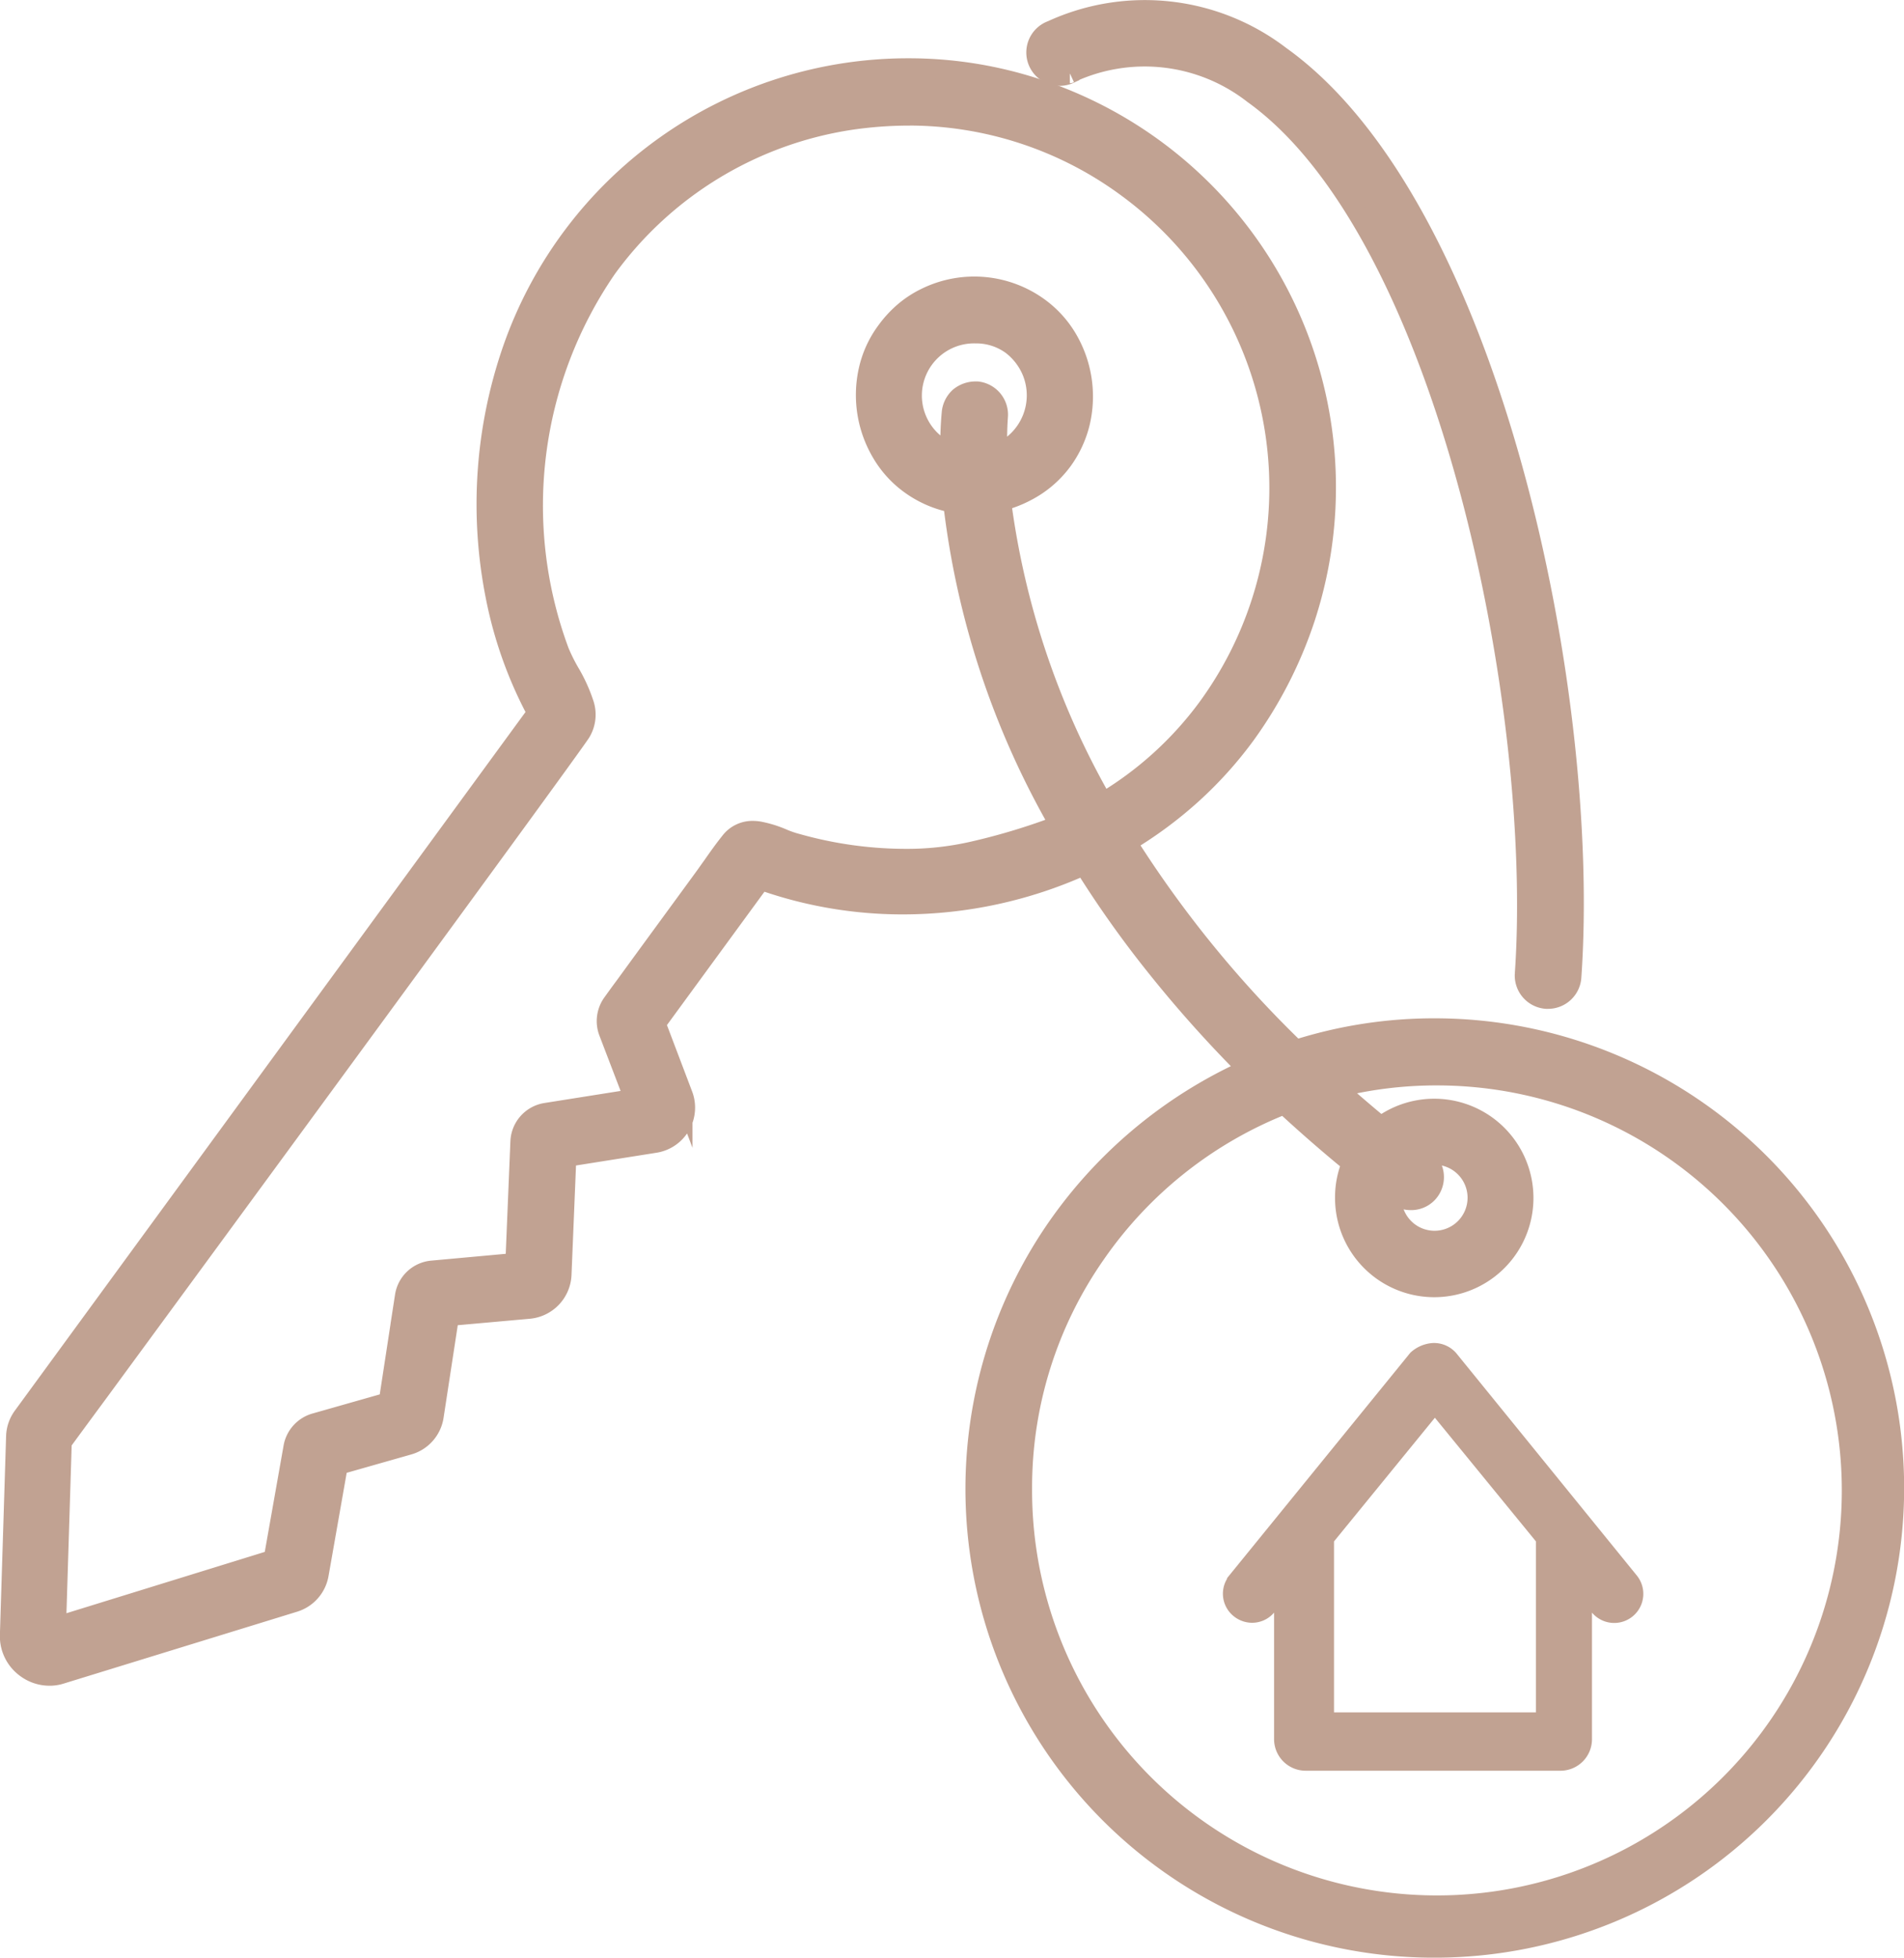
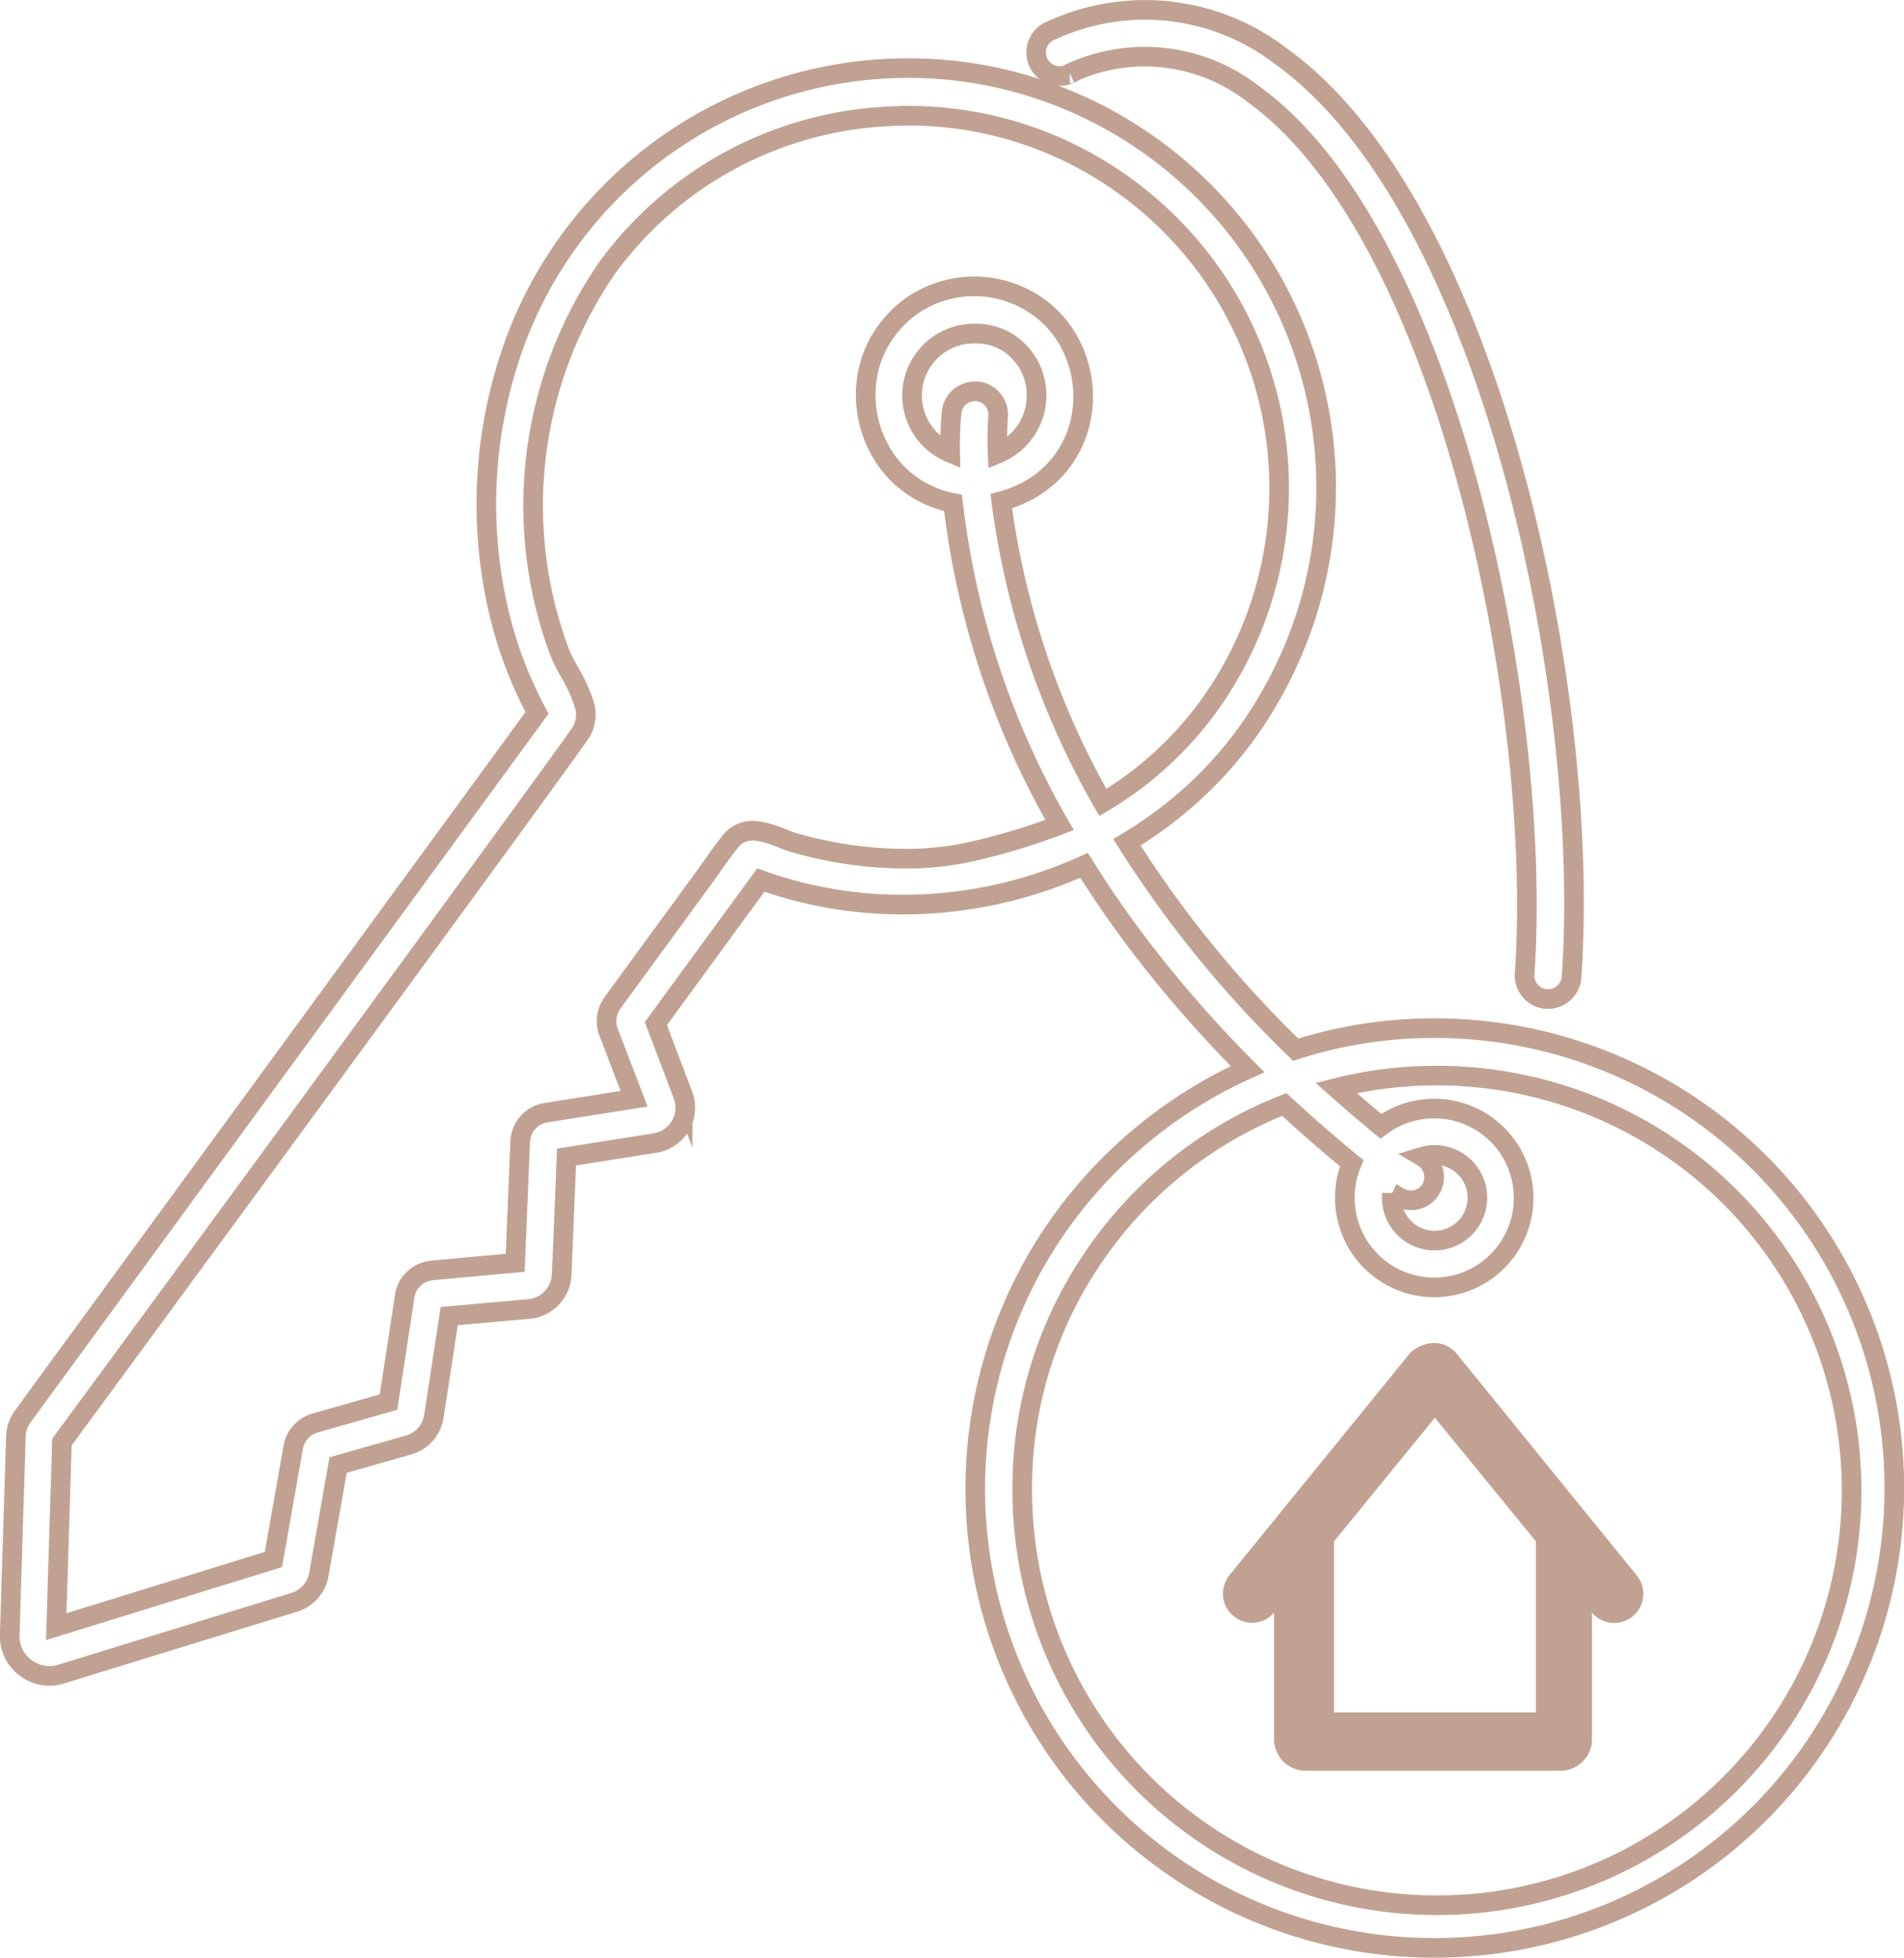
<svg xmlns="http://www.w3.org/2000/svg" width="48.5" height="49.849">
  <g id="Groupe_371" data-name="Groupe 371" transform="translate(-.011 -.001)">
    <g id="icon_Key_2_" transform="translate(.261 .256)">
      <g id="Fill_3_1_" transform="translate(0 1.479)">
-         <path id="Fill_3-2_1_" d="M36.3 50.366a11.687 11.687 0 01-9.76-18.132 11.837 11.837 0 015-4.243 31.412 31.412 0 01-2.352-2.632 26.941 26.941 0 01-1.814-2.559 11.182 11.182 0 01-4.622 1 10.739 10.739 0 01-3.612-.624l-2.673 3.654.683 1.8a.913.913 0 01-.712 1.243l-2.247.356-.123 2.994a.918.918 0 01-.84.875l-2.025.181-.391 2.55a.9.9 0 01-.654.735l-1.786.508-.49 2.784a.906.906 0 01-.63.712L1.3 43.4a.93.93 0 01-.28.041 1.011 1.011 0 01-.613-.21 1 1 0 01-.4-.817l.158-5.066a.907.907 0 01.175-.514l13.1-17.916a10.527 10.527 0 01-1.056-2.947 12.033 12.033 0 01.426-6.3A10.671 10.671 0 0122.9 2.5a10.463 10.463 0 013.286.525 10.682 10.682 0 016.822 13.481 10.876 10.876 0 01-1.517 2.965A10.108 10.108 0 0130.111 21a10.5 10.5 0 01-1.646 1.214 28.569 28.569 0 004.3 5.281 11.575 11.575 0 013.542-.549 11.71 11.71 0 01-.007 23.42zM32.475 28.89a10.532 10.532 0 00-4.8 3.8 10.375 10.375 0 00-1.875 5.975 10.563 10.563 0 1010.615-10.51 10.455 10.455 0 00-2.62.315c.356.315.735.642 1.138.975a2.277 2.277 0 11-.916 1.815 2.233 2.233 0 01.175-.875 37.277 37.277 0 01-1.717-1.495zM22.892 3.714a10.331 10.331 0 00-1.471.111 9.416 9.416 0 00-6.2 3.77 10.662 10.662 0 00-1.214 9.758 4.488 4.488 0 00.263.531 4 4 0 01.362.788.872.872 0 01-.082.753c-.467.7-9.384 12.851-12.319 16.848-.5.677-.829 1.126-.893 1.214l-.146 4.7 5.532-1.71.508-2.871A.784.784 0 017.789 37l1.867-.531.414-2.7a.775.775 0 01.7-.654l2.113-.193.128-3.087a.778.778 0 01.654-.735l2.247-.356-.648-1.692a.784.784 0 01.093-.741c.105-.146.21-.292.315-.432l.093-.128c.729-1 1.336-1.827 1.9-2.6.082-.111.158-.222.239-.333.146-.21.3-.426.455-.619a.713.713 0 01.578-.28.95.95 0 01.181.018 2.884 2.884 0 01.578.181 2.579 2.579 0 00.373.128 10.246 10.246 0 002.725.385 7.532 7.532 0 001.768-.193 16.381 16.381 0 002.188-.665 21.359 21.359 0 01-2.714-8.2 2.744 2.744 0 01-1.1-.479 2.62 2.62 0 01-.729-.811 2.889 2.889 0 01-.327-2.083 2.632 2.632 0 01.455-1 2.854 2.854 0 01.461-.5 2.6 2.6 0 01.549-.356 2.8 2.8 0 012.947.3 2.649 2.649 0 01.694.811 2.9 2.9 0 01.292 2.054 2.736 2.736 0 01-.444.975 2.664 2.664 0 01-.694.659 3.01 3.01 0 01-.875.385 20.81 20.81 0 002.588 7.672 9.023 9.023 0 002.667-2.416A9.487 9.487 0 0028.465 5.54a9.372 9.372 0 00-5.573-1.827zm12.331 27.428c0 .012-.006.029-.006.041a.385.385 0 00-.006.082 1.091 1.091 0 101.089-1.091 1.1 1.1 0 00-.309.047.621.621 0 01.274.344.6.6 0 01-.035.438.581.581 0 01-.537.327.606.606 0 01-.268-.064c-.047-.023-.088-.053-.134-.076a.244.244 0 00-.068-.048zM24.6 10.729h.053a.6.6 0 01.531.654 8.308 8.308 0 00-.012.934 1.606 1.606 0 00.87-2.1 1.641 1.641 0 00-.514-.665 1.534 1.534 0 00-.922-.292 1.579 1.579 0 00-.957 2.86 1.666 1.666 0 00.315.175A8.823 8.823 0 0124 11.26a.619.619 0 01.2-.385.648.648 0 01.4-.146z" transform="translate(-.01 -2.5)" fill="#c1a292" />
        <path id="Fill_3-3_1_" d="M36.29 47.866a11.687 11.687 0 01-9.76-18.132 11.837 11.837 0 015-4.243 31.412 31.412 0 01-2.352-2.632 26.941 26.941 0 01-1.814-2.559 11.182 11.182 0 01-4.622 1 10.739 10.739 0 01-3.612-.624l-2.673 3.654.683 1.8a.913.913 0 01-.712 1.243l-2.247.356-.123 2.994a.918.918 0 01-.84.875l-2.025.181-.391 2.55a.9.9 0 01-.654.735l-1.786.508-.49 2.784a.906.906 0 01-.63.712L1.29 40.9a.93.93 0 01-.28.041 1.011 1.011 0 01-.613-.21 1 1 0 01-.4-.817l.158-5.066a.907.907 0 01.175-.514l13.1-17.916a10.527 10.527 0 01-1.056-2.947 12.033 12.033 0 01.426-6.3A10.671 10.671 0 0122.89 0a10.463 10.463 0 013.286.525 10.682 10.682 0 016.822 13.481 10.876 10.876 0 01-1.517 2.965 10.108 10.108 0 01-1.38 1.529 10.5 10.5 0 01-1.646 1.214 28.569 28.569 0 004.3 5.281 11.575 11.575 0 013.542-.549 11.71 11.71 0 01-.007 23.42zM32.465 26.39a10.532 10.532 0 00-4.8 3.8 10.375 10.375 0 00-1.875 5.975 10.563 10.563 0 1010.615-10.51 10.455 10.455 0 00-2.62.315c.356.315.735.642 1.138.975a2.277 2.277 0 11-.916 1.815 2.233 2.233 0 01.175-.875 37.277 37.277 0 01-1.717-1.495zM22.882 1.214a10.331 10.331 0 00-1.471.111 9.416 9.416 0 00-6.2 3.77 10.662 10.662 0 00-1.214 9.758 4.488 4.488 0 00.263.531 4 4 0 01.362.788.872.872 0 01-.082.753c-.467.7-9.384 12.851-12.319 16.848-.5.677-.829 1.126-.893 1.214l-.146 4.7 5.532-1.71.508-2.871a.784.784 0 01.557-.606l1.867-.531.414-2.7a.775.775 0 01.7-.654l2.113-.193.128-3.087a.778.778 0 01.654-.735l2.247-.356-.648-1.692a.784.784 0 01.093-.741c.105-.146.21-.292.315-.432l.093-.128c.729-1 1.336-1.827 1.9-2.6.082-.111.158-.222.239-.333h0c.146-.21.3-.426.455-.619a.713.713 0 01.578-.28.95.95 0 01.181.018 2.884 2.884 0 01.578.181 2.579 2.579 0 00.373.128 10.246 10.246 0 002.725.385 7.532 7.532 0 001.768-.193 16.381 16.381 0 002.188-.665 21.359 21.359 0 01-2.714-8.2 2.744 2.744 0 01-1.1-.479 2.62 2.62 0 01-.729-.811A2.889 2.889 0 0121.87 7.7a2.632 2.632 0 01.455-1 2.854 2.854 0 01.461-.5 2.6 2.6 0 01.549-.356 2.8 2.8 0 012.947.3 2.649 2.649 0 01.694.811 2.9 2.9 0 01.292 2.054 2.736 2.736 0 01-.444.975 2.664 2.664 0 01-.694.659 3.01 3.01 0 01-.875.385 20.81 20.81 0 002.588 7.672 9.023 9.023 0 002.667-2.416A9.487 9.487 0 0028.455 3.04a9.372 9.372 0 00-5.573-1.827zm12.331 27.428c0 .012-.006.029-.006.041a.385.385 0 00-.006.082 1.091 1.091 0 101.089-1.091h0a1.1 1.1 0 00-.309.047.621.621 0 01.274.344.6.6 0 01-.035.438.581.581 0 01-.537.327.606.606 0 01-.268-.064c-.047-.023-.088-.053-.134-.076a.244.244 0 00-.068-.048zM24.59 8.229h.053a.6.6 0 01.531.654 8.308 8.308 0 00-.012.934 1.606 1.606 0 00.87-2.1 1.641 1.641 0 00-.514-.665 1.534 1.534 0 00-.922-.292 1.579 1.579 0 00-.957 2.86 1.666 1.666 0 00.315.175 8.823 8.823 0 01.036-1.035.619.619 0 01.2-.385.648.648 0 01.4-.146z" fill="none" stroke="#c1a292" stroke-miterlimit="10" stroke-width=".5" />
      </g>
      <g id="Fill_6_1_" transform="translate(31.15 34.195)">
        <path id="Fill_6-2_1_" d="M61.722 68.948h-6.466a.555.555 0 01-.566-.549v-3.928l-.432.529a.484.484 0 01-.379.181.5.5 0 01-.309-.111.484.484 0 01-.076-.683v-.006l4.6-5.655a.676.676 0 01.4-.169.5.5 0 01.42.2l4.575 5.632a.49.49 0 11-.769.611l-.432-.531V68.4a.552.552 0 01-.566.548zm-3.186-9.133l-2.819 3.455v4.692h5.643v-4.693z" transform="translate(-53.386 -58.559)" fill="#c1a292" />
        <path id="Fill_6-3_1_" d="M8.336 10.389H1.87a.555.555 0 01-.566-.549V5.912l-.432.529a.484.484 0 01-.379.181.5.5 0 01-.309-.111.484.484 0 01-.076-.683v-.006l4.6-5.655a.676.676 0 01.4-.169.5.5 0 01.42.2l4.575 5.632a.491.491 0 11-.769.611l-.432-.531v3.931a.552.552 0 01-.566.548zM5.15 1.256L2.331 4.711v4.692h5.643V4.71z" fill="none" stroke="#c1a292" stroke-miterlimit="10" stroke-width=".5" />
      </g>
      <g id="Fill_10_1_" transform="translate(26.171)">
-         <path id="Fill_10-2_1_" d="M45.687 1.579a4.493 4.493 0 014.669.525c4.931 3.531 7.388 15.628 6.915 22.41a.6.6 0 00.554.636h.041a.6.6 0 00.6-.554c.508-7.219-2.066-19.638-7.412-23.46a5.678 5.678 0 00-5.828-.654.6.6 0 10.455 1.109c0-.012 0-.012.006-.012" transform="translate(-44.856 .034)" fill="#c1a292" />
        <path id="Fill_10-3_1_" d="M.831 1.613a4.493 4.493 0 014.669.525c4.931 3.531 7.388 15.628 6.915 22.41a.6.6 0 00.554.636h.041a.6.6 0 00.6-.554c.508-7.219-2.066-19.638-7.412-23.46A5.678 5.678 0 00.37.516a.6.6 0 10.455 1.109c0-.012 0-.012.006-.012" fill="none" stroke="#c1a292" stroke-miterlimit="10" stroke-width=".5" />
      </g>
    </g>
  </g>
</svg>